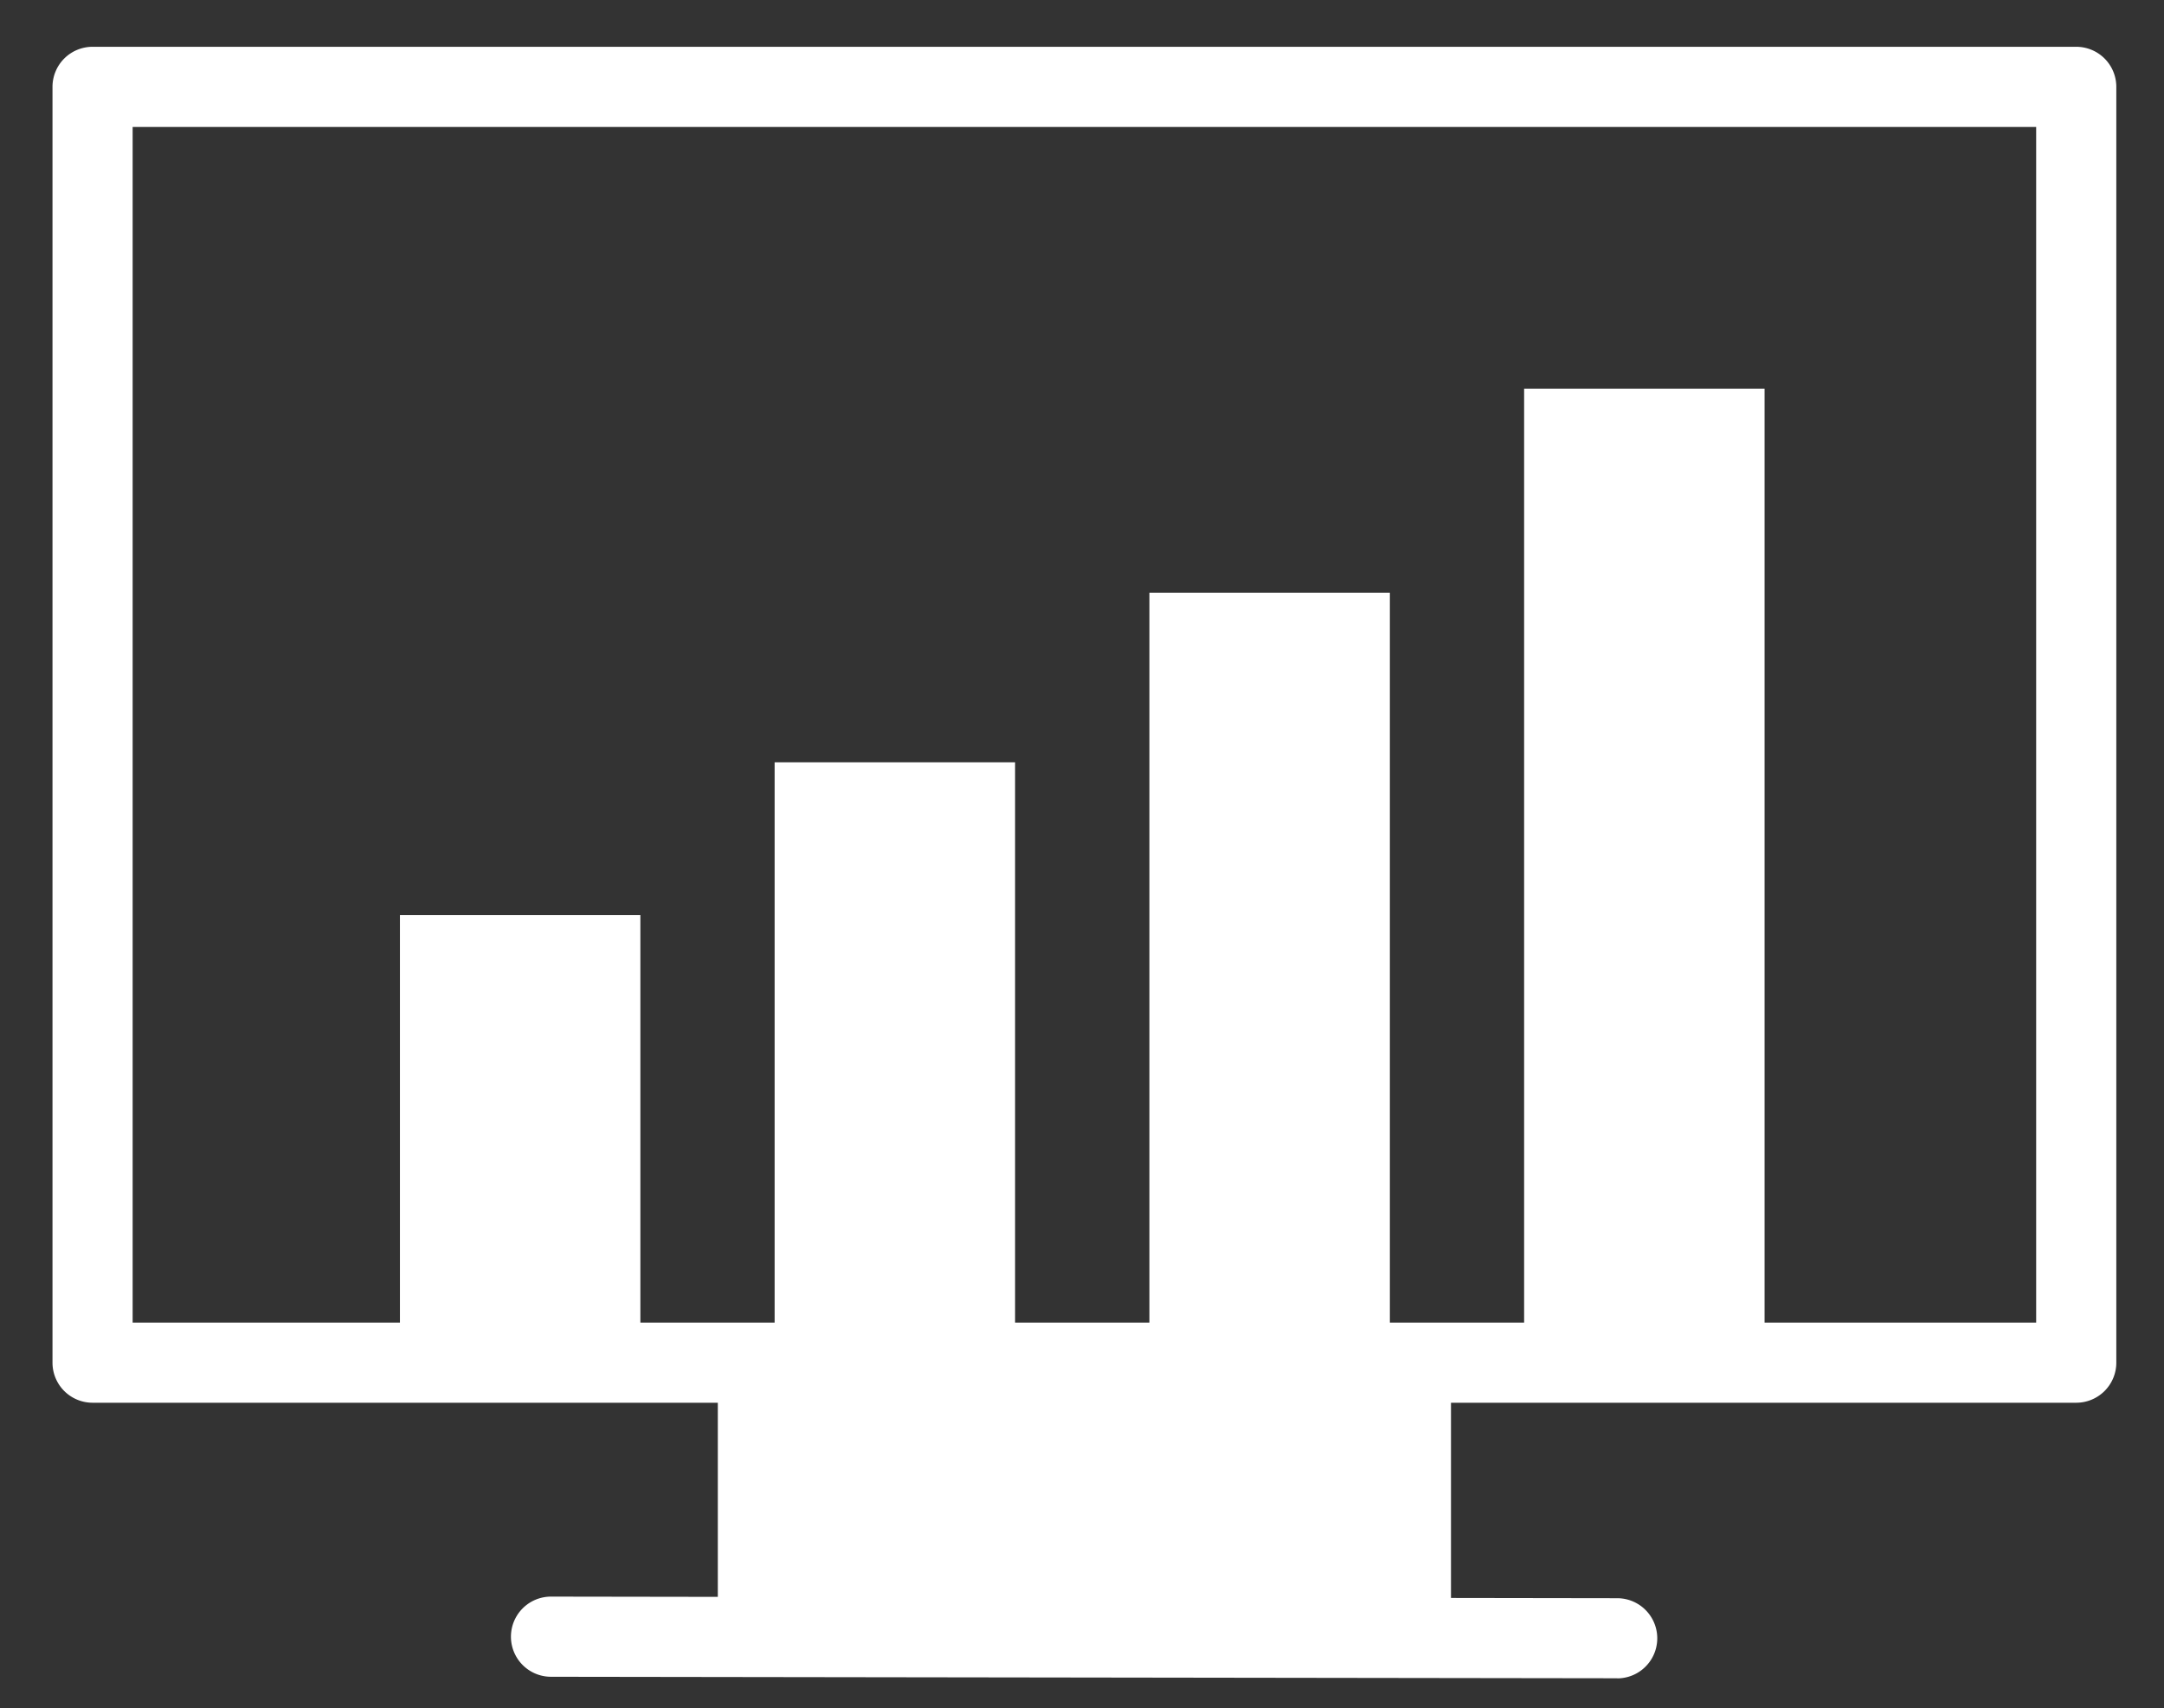
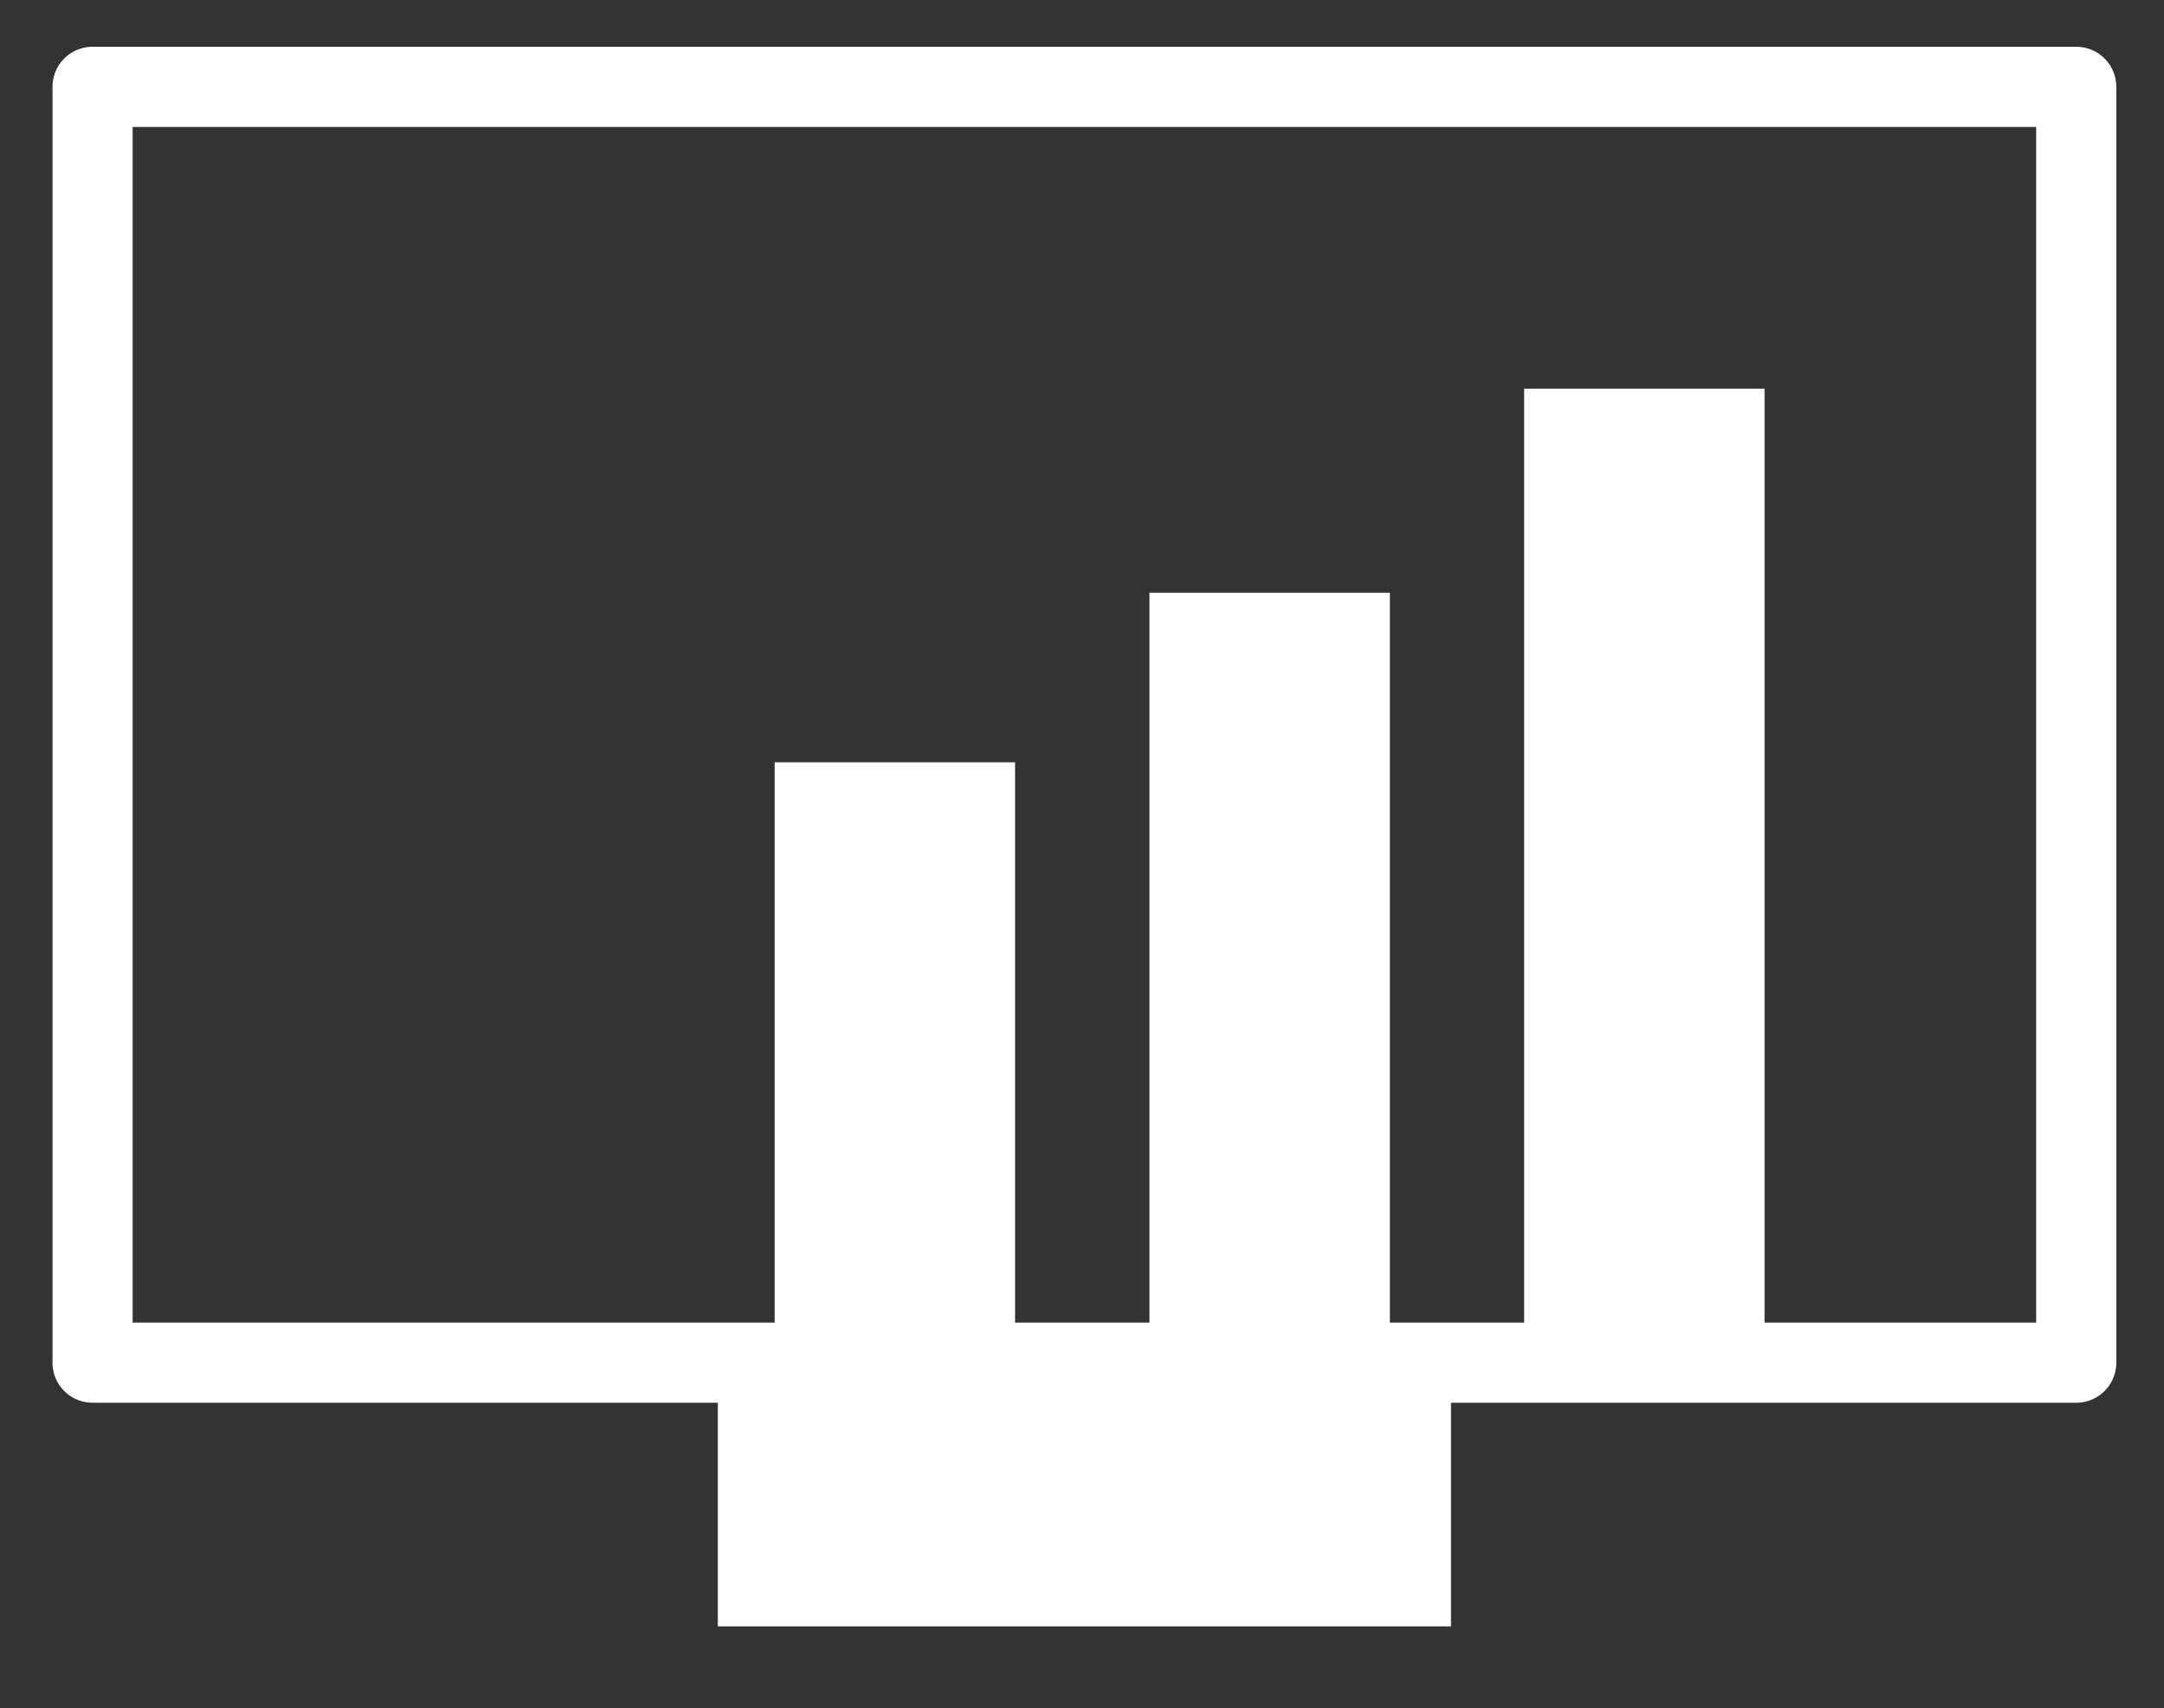
<svg xmlns="http://www.w3.org/2000/svg" id="Layer_1" data-name="Layer 1" viewBox="0 0 216 170.5">
  <rect x="0" y="0" width="216" height="170.5" fill="#333333" stroke="none" />
  <defs>
    <style>.cls-1{fill:#fff;}</style>
  </defs>
  <title>QuickBooks_White</title>
-   <path class="cls-1" d="M161.45,167.5h0L55,167.35a4,4,0,0,1,0-8h0l106.42.16a4,4,0,0,1,0,8Z" />
  <rect class="cls-1" x="71.65" y="138.24" width="73.18" height="24.08" />
  <path class="cls-1" d="M207.24,140H9.24a4,4,0,0,1-4-4V8.67a4,4,0,0,1,4-4h198a4,4,0,0,1,4,4V136A4,4,0,0,1,207.24,140Zm-194-8h190V12.67h-190Z" />
-   <rect class="cls-1" x="39.92" y="91.33" width="24" height="41.67" />
  <rect class="cls-1" x="77.32" y="76.08" width="24" height="56.92" />
  <rect class="cls-1" x="114.73" y="59.16" width="24" height="73.84" />
  <rect class="cls-1" x="152.13" y="38.79" width="24" height="94.21" />
</svg>